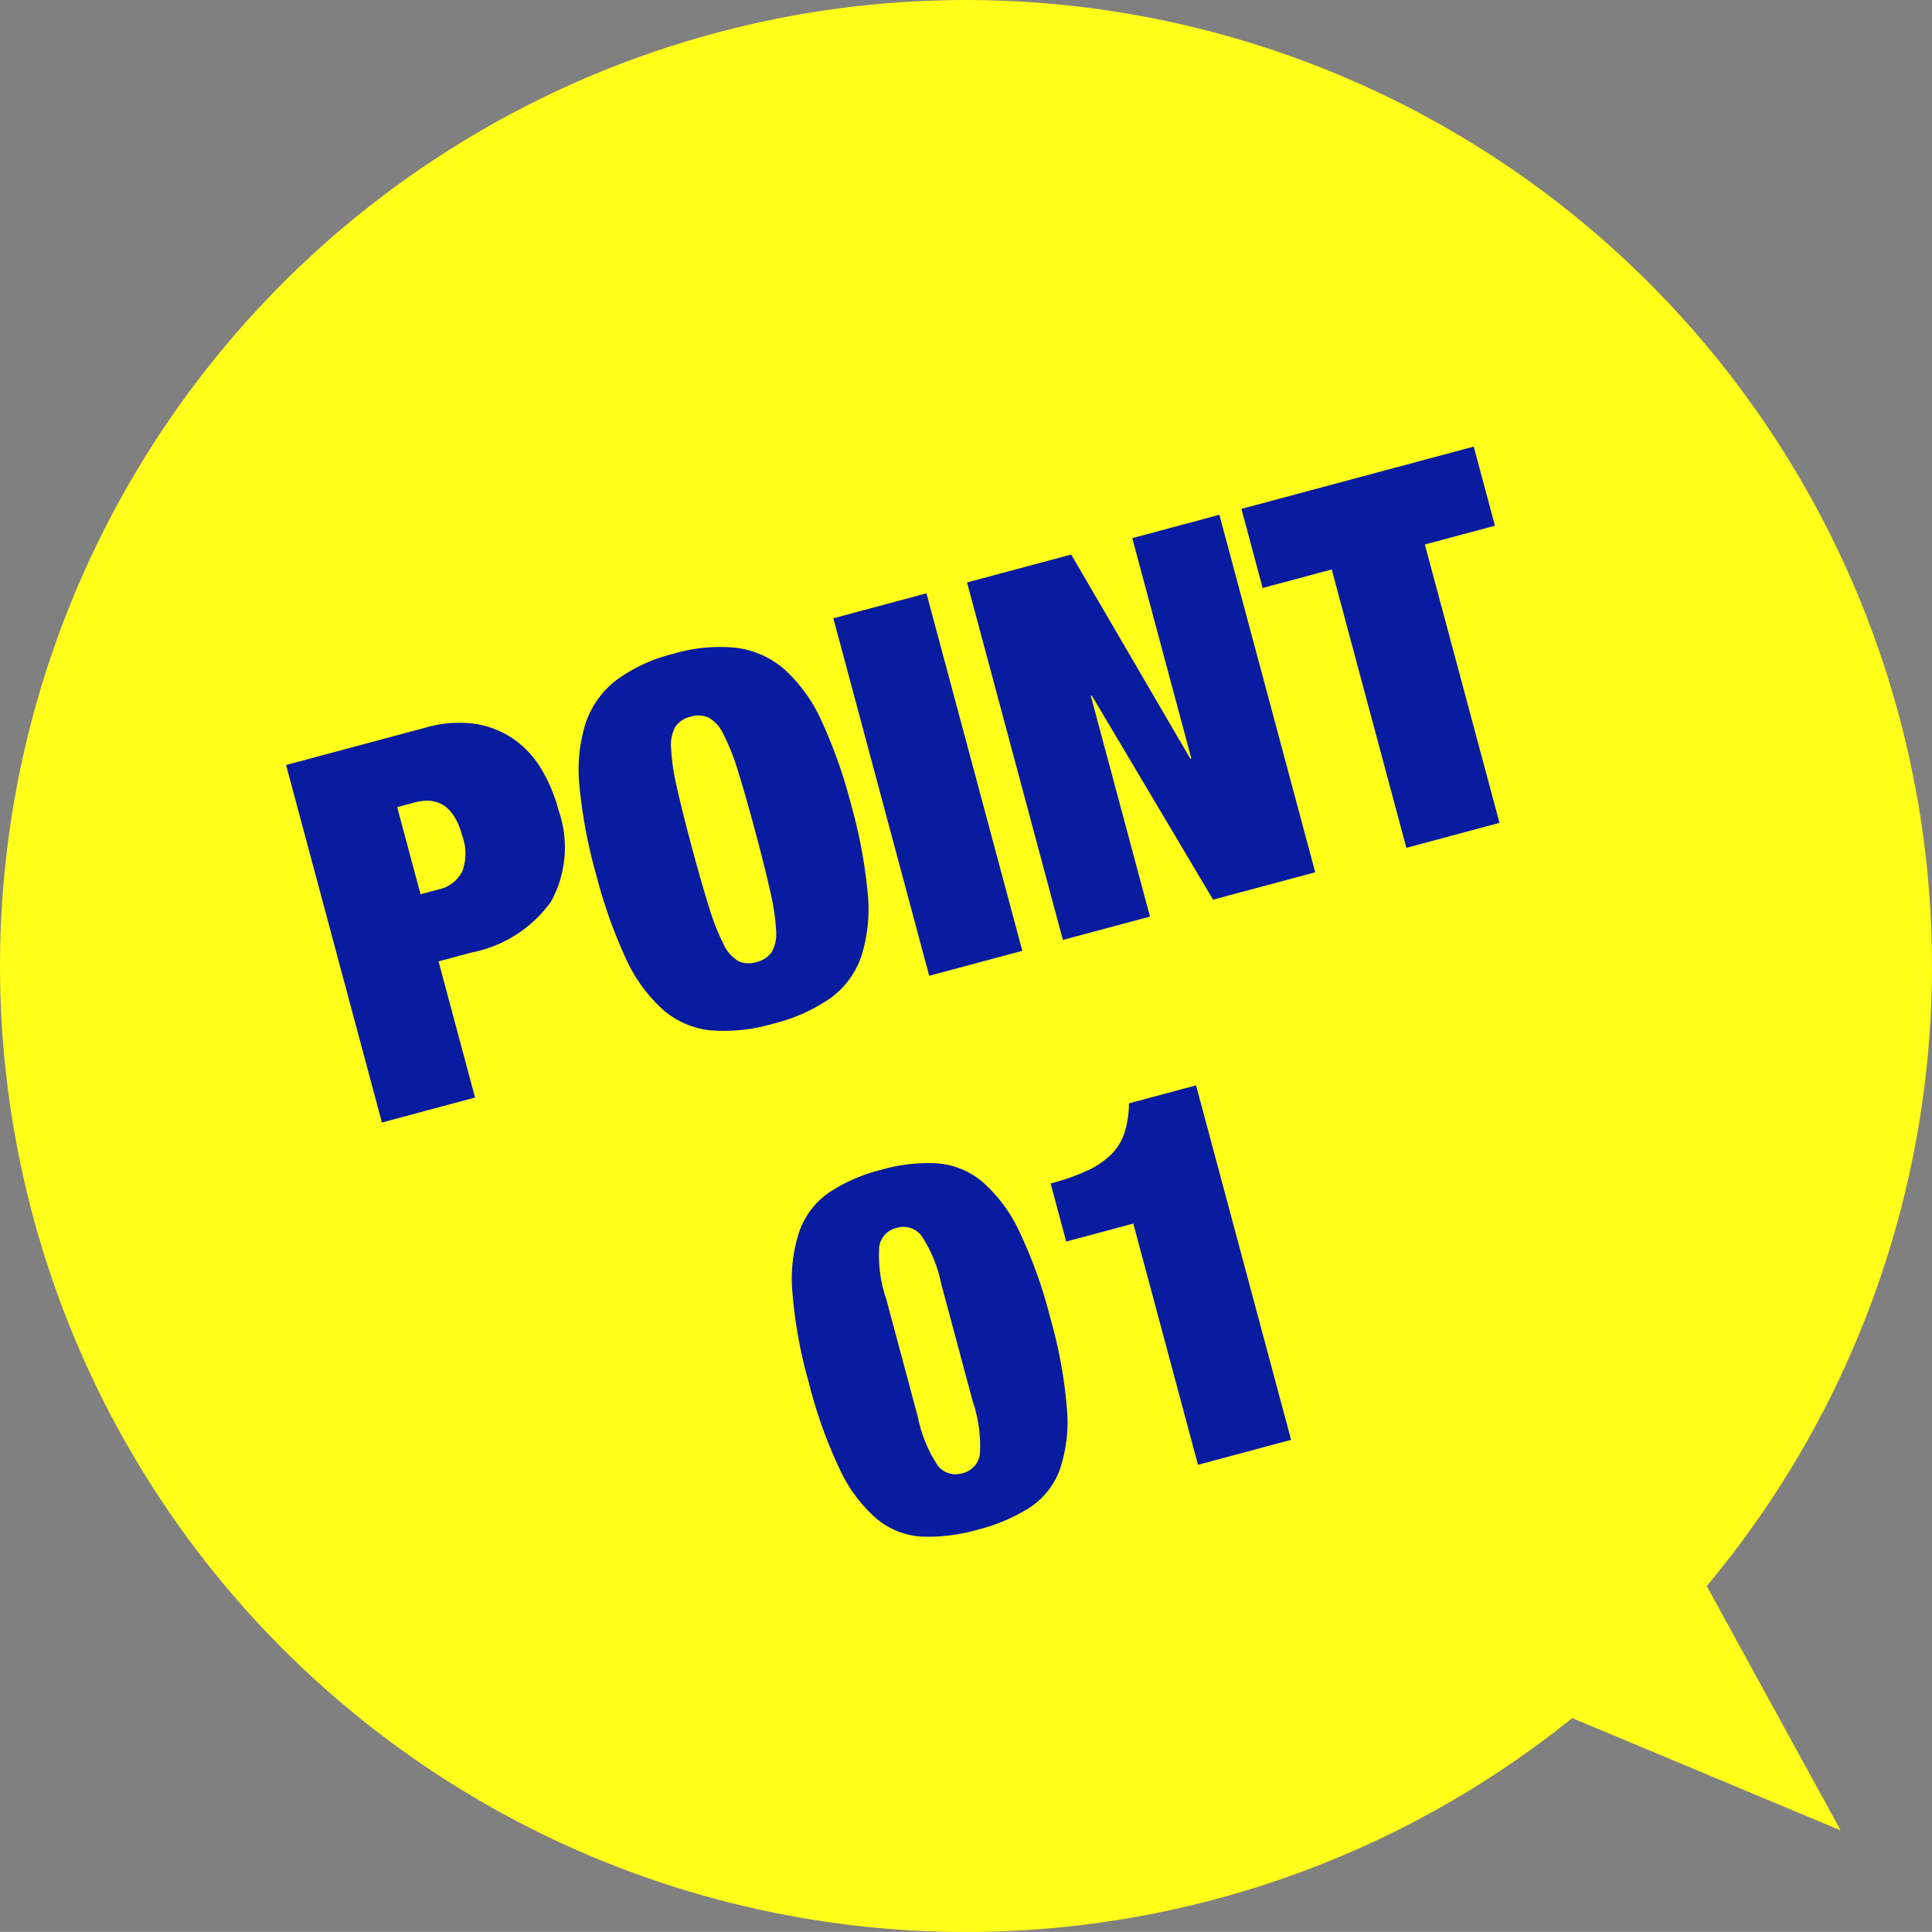
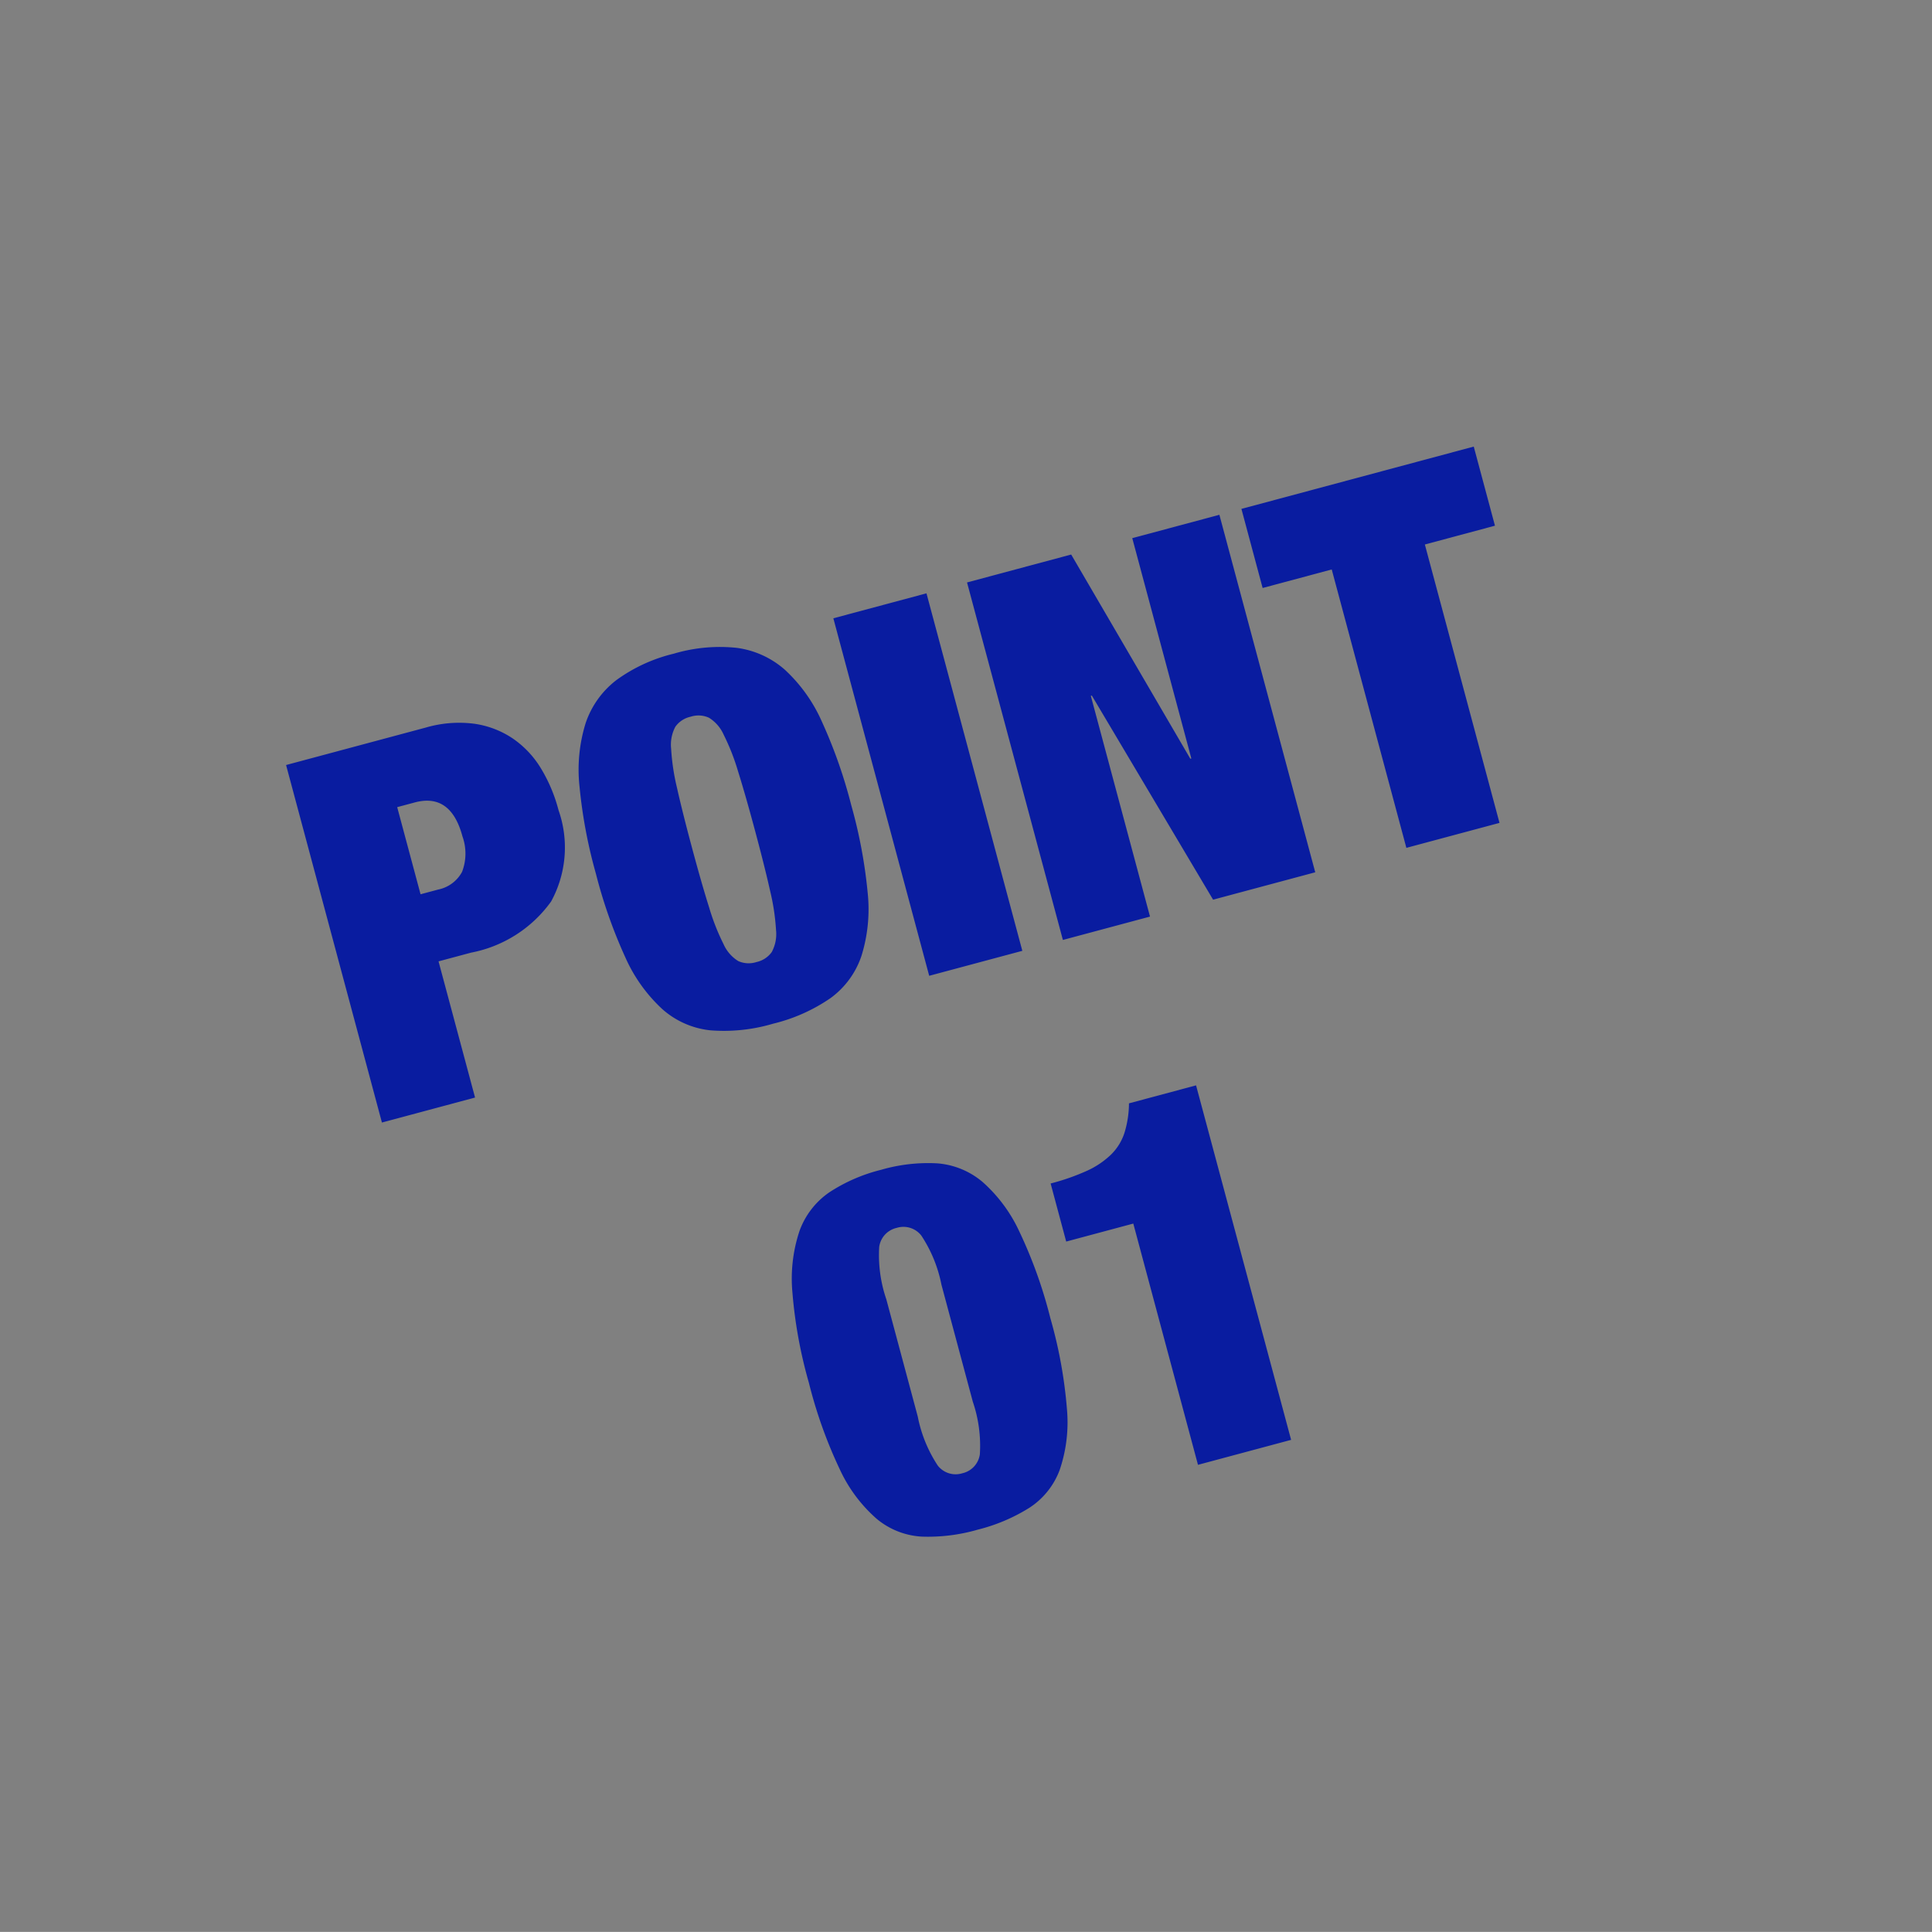
<svg xmlns="http://www.w3.org/2000/svg" width="82.002" height="81.998" viewBox="0 0 82.002 81.998">
  <rect x="0" y="0" width="82.002" height="81.998" fill="#808080" stroke="none" />
  <g id="グループ_22156" data-name="グループ 22156" transform="translate(-102.999 -6363.002)">
-     <path id="合体_33" data-name="合体 33" d="M11488,13486a41,41,0,1,1,72.44,26.319l5.682,10.371-11.392-4.766A41,41,0,0,1,11488,13486Z" transform="translate(-11385 -7082)" fill="#ffff1a" />
    <path id="パス_69626" data-name="パス 69626" d="M-21.571-8.932V-12.76h.77q1.584,0,1.584,1.914a2.16,2.16,0,0,1-.407,1.452,1.485,1.485,0,0,1-1.177.462Zm-4.092-6.776V0h4.092V-5.984h1.43A5.435,5.435,0,0,0-16.3-7.2a4.774,4.774,0,0,0,1.309-3.663,6.635,6.635,0,0,0-.264-1.914,4.112,4.112,0,0,0-.825-1.529A3.9,3.9,0,0,0-17.5-15.334a5.036,5.036,0,0,0-2.024-.374Zm15.73,7.854q0-1.584.044-2.629A9.415,9.415,0,0,1-9.7-12.144,1.615,1.615,0,0,1-9.284-13a1.076,1.076,0,0,1,.737-.242A1.076,1.076,0,0,1-7.81-13a1.615,1.615,0,0,1,.418.858,9.415,9.415,0,0,1,.187,1.661q.044,1.045.044,2.629t-.044,2.629a9.415,9.415,0,0,1-.187,1.661,1.615,1.615,0,0,1-.418.858,1.076,1.076,0,0,1-.737.242,1.076,1.076,0,0,1-.737-.242A1.615,1.615,0,0,1-9.7-3.564a9.415,9.415,0,0,1-.187-1.661Q-9.933-6.27-9.933-7.854Zm-4.224,0A21.049,21.049,0,0,0-13.871-4.1a6.657,6.657,0,0,0,.946,2.53,3.643,3.643,0,0,0,1.738,1.4,7.33,7.33,0,0,0,2.64.418,7.33,7.33,0,0,0,2.64-.418,3.643,3.643,0,0,0,1.738-1.4A6.657,6.657,0,0,0-3.223-4.1a21.049,21.049,0,0,0,.286-3.751A21.049,21.049,0,0,0-3.223-11.6a6.657,6.657,0,0,0-.946-2.53,3.846,3.846,0,0,0-1.738-1.43,6.846,6.846,0,0,0-2.64-.451,6.846,6.846,0,0,0-2.64.451,3.846,3.846,0,0,0-1.738,1.43,6.657,6.657,0,0,0-.946,2.53A21.049,21.049,0,0,0-14.157-7.854Zm12.54-7.854V0H2.475V-15.708Zm5.874,0V0H8.085V-9.7h.044L10.857,0h4.488V-15.708H11.517v9.68h-.044l-2.64-9.68Zm15.092,3.476V0h4.092V-12.232h3.08v-3.476H16.313v3.476ZM-6.93,17.94V12.792a5.791,5.791,0,0,1,.286-2.233.962.962,0,0,1,.924-.583.962.962,0,0,1,.924.583,5.791,5.791,0,0,1,.286,2.233V17.94A5.791,5.791,0,0,1-4.8,20.173a.962.962,0,0,1-.924.583.962.962,0,0,1-.924-.583A5.791,5.791,0,0,1-6.93,17.94Zm-4.092-2.574a19.671,19.671,0,0,0,.319,3.9,6.27,6.27,0,0,0,.968,2.42,3.272,3.272,0,0,0,1.65,1.221,7.577,7.577,0,0,0,2.365.33,7.577,7.577,0,0,0,2.365-.33A3.272,3.272,0,0,0-1.7,21.691a6.27,6.27,0,0,0,.968-2.42,19.671,19.671,0,0,0,.319-3.9,19.7,19.7,0,0,0-.319-3.894A6.385,6.385,0,0,0-1.7,9.03a3.38,3.38,0,0,0-1.65-1.254A7.139,7.139,0,0,0-5.72,7.424a7.139,7.139,0,0,0-2.365.352A3.38,3.38,0,0,0-9.735,9.03a6.385,6.385,0,0,0-.968,2.442A19.7,19.7,0,0,0-11.022,15.366ZM4.026,23H8.118V7.424H5.17a4.315,4.315,0,0,1-.506,1.155,2.274,2.274,0,0,1-.792.748,3.634,3.634,0,0,1-1.166.4,9.462,9.462,0,0,1-1.628.121V12.4H4.026Z" transform="matrix(0.966, -0.259, 0.259, 0.966, 144, 6404)" fill="#091ca0" />
  </g>
</svg>